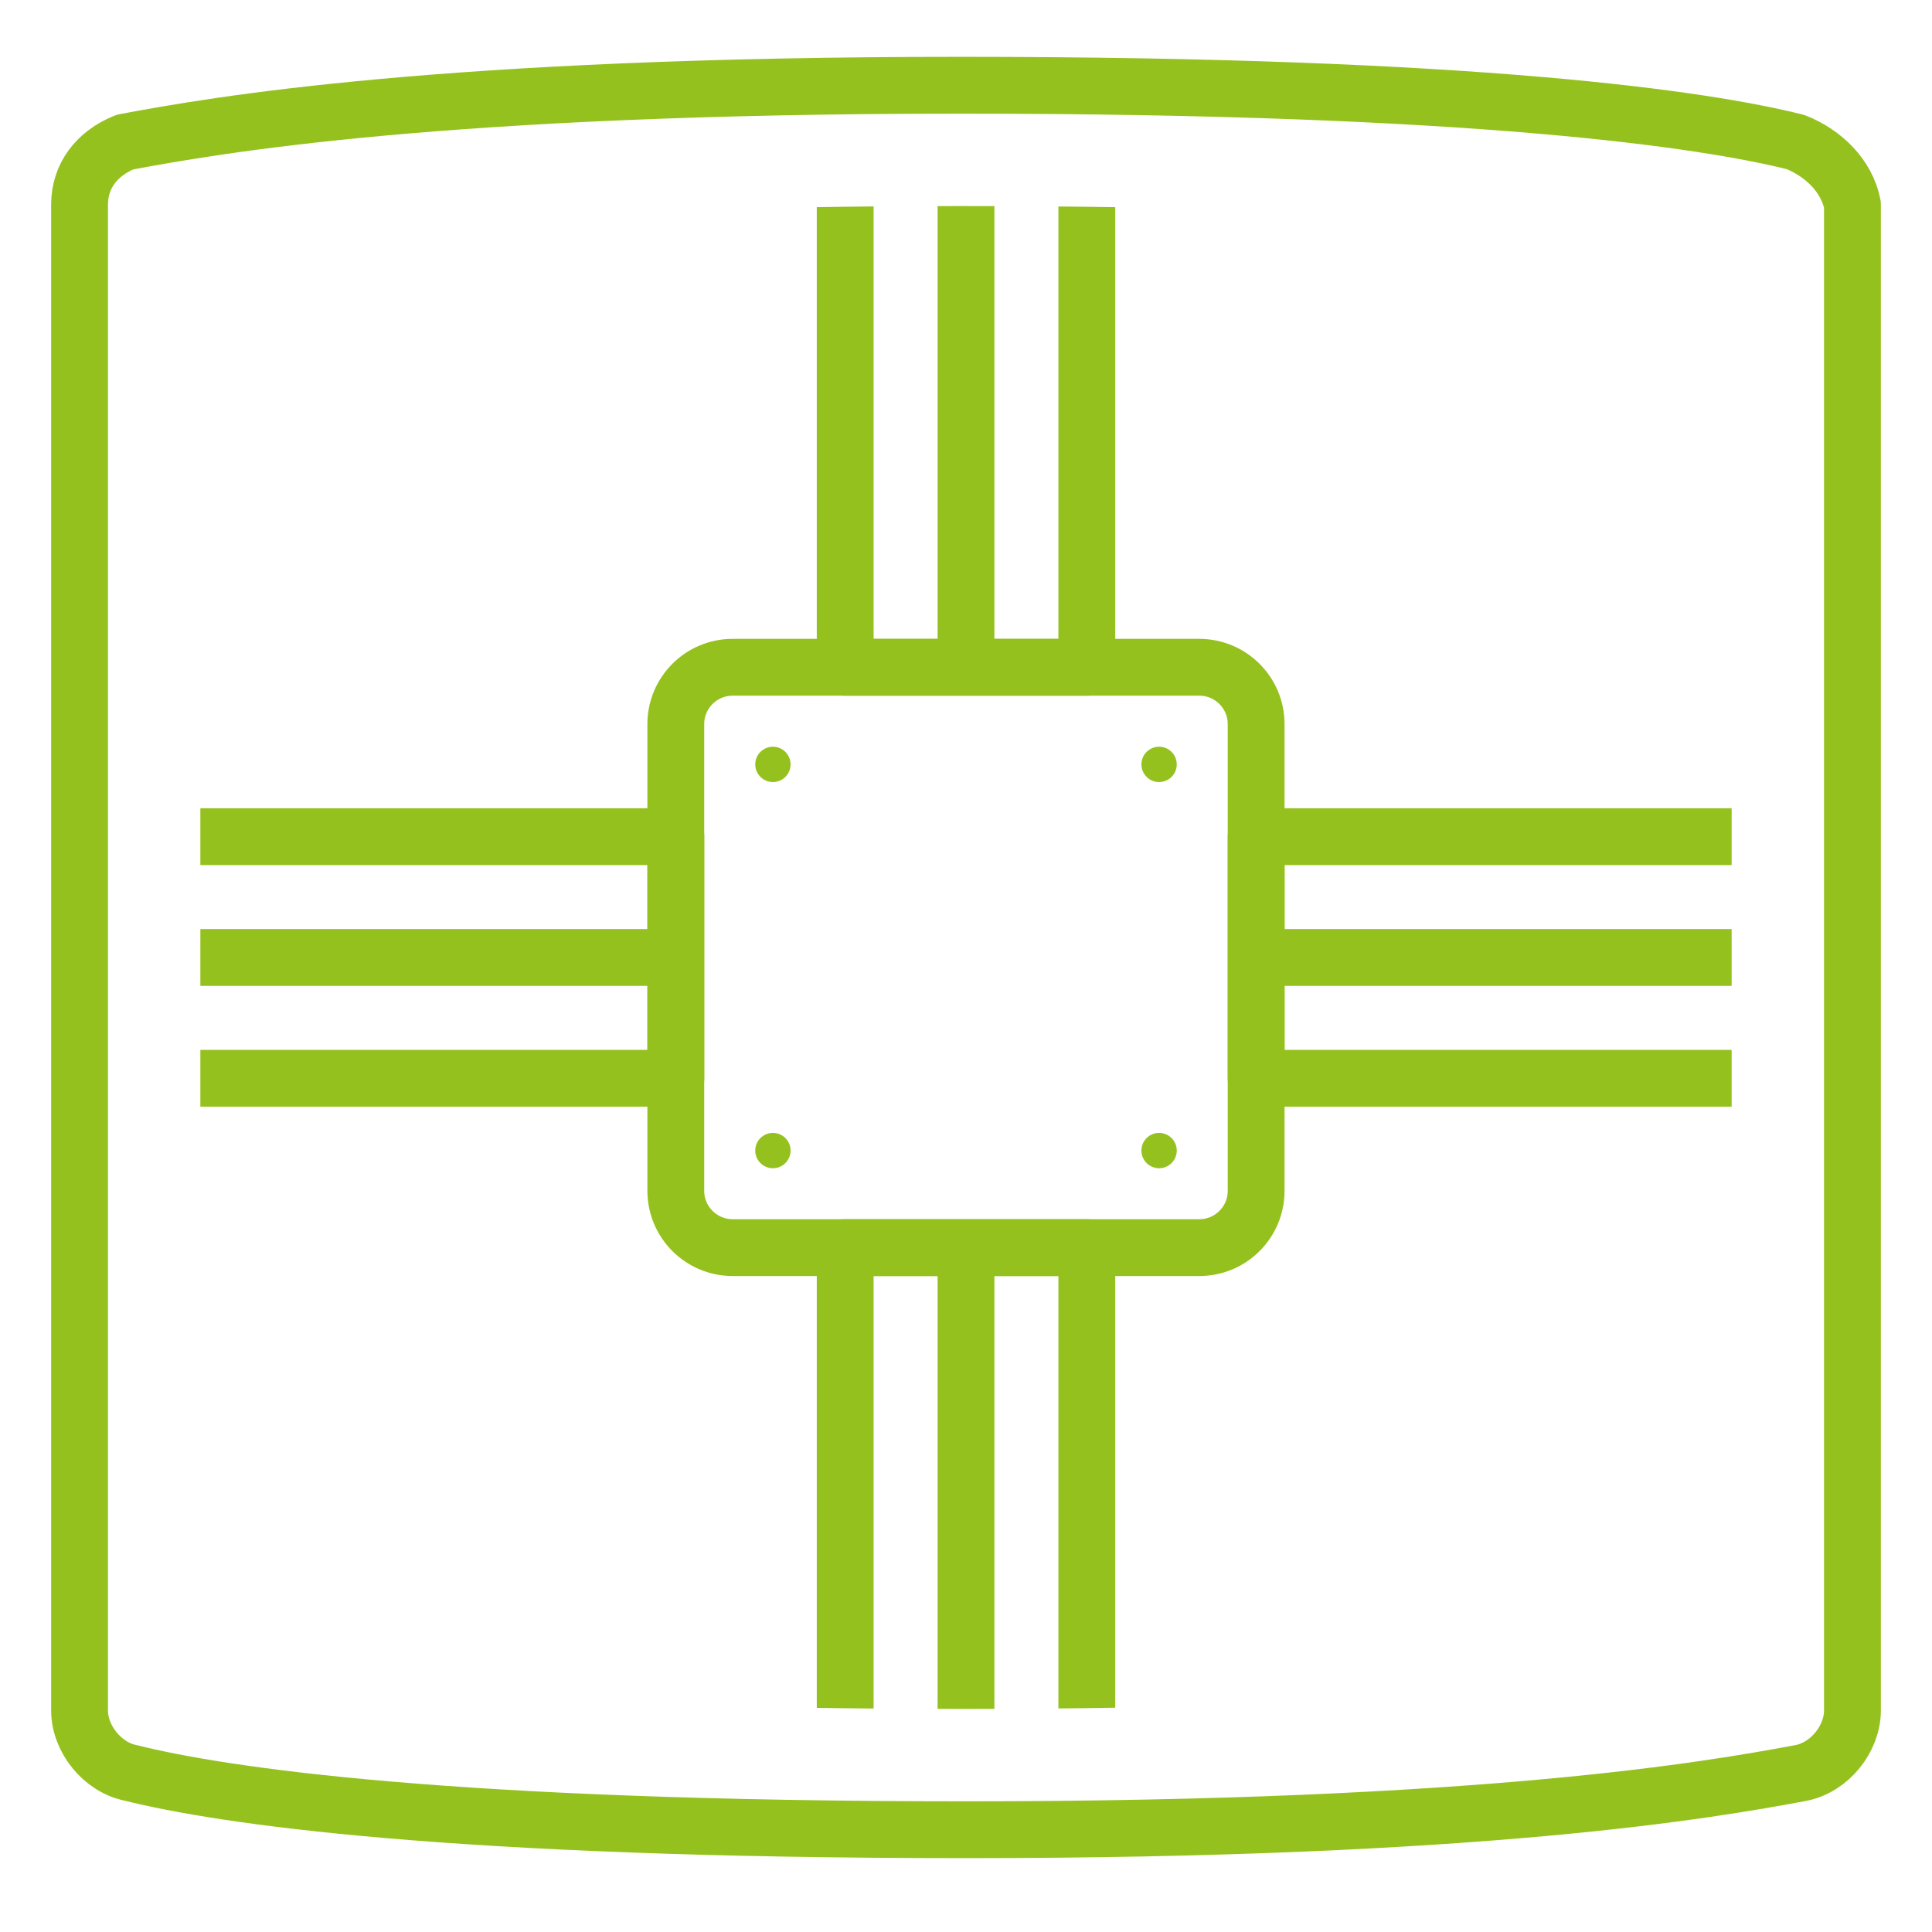
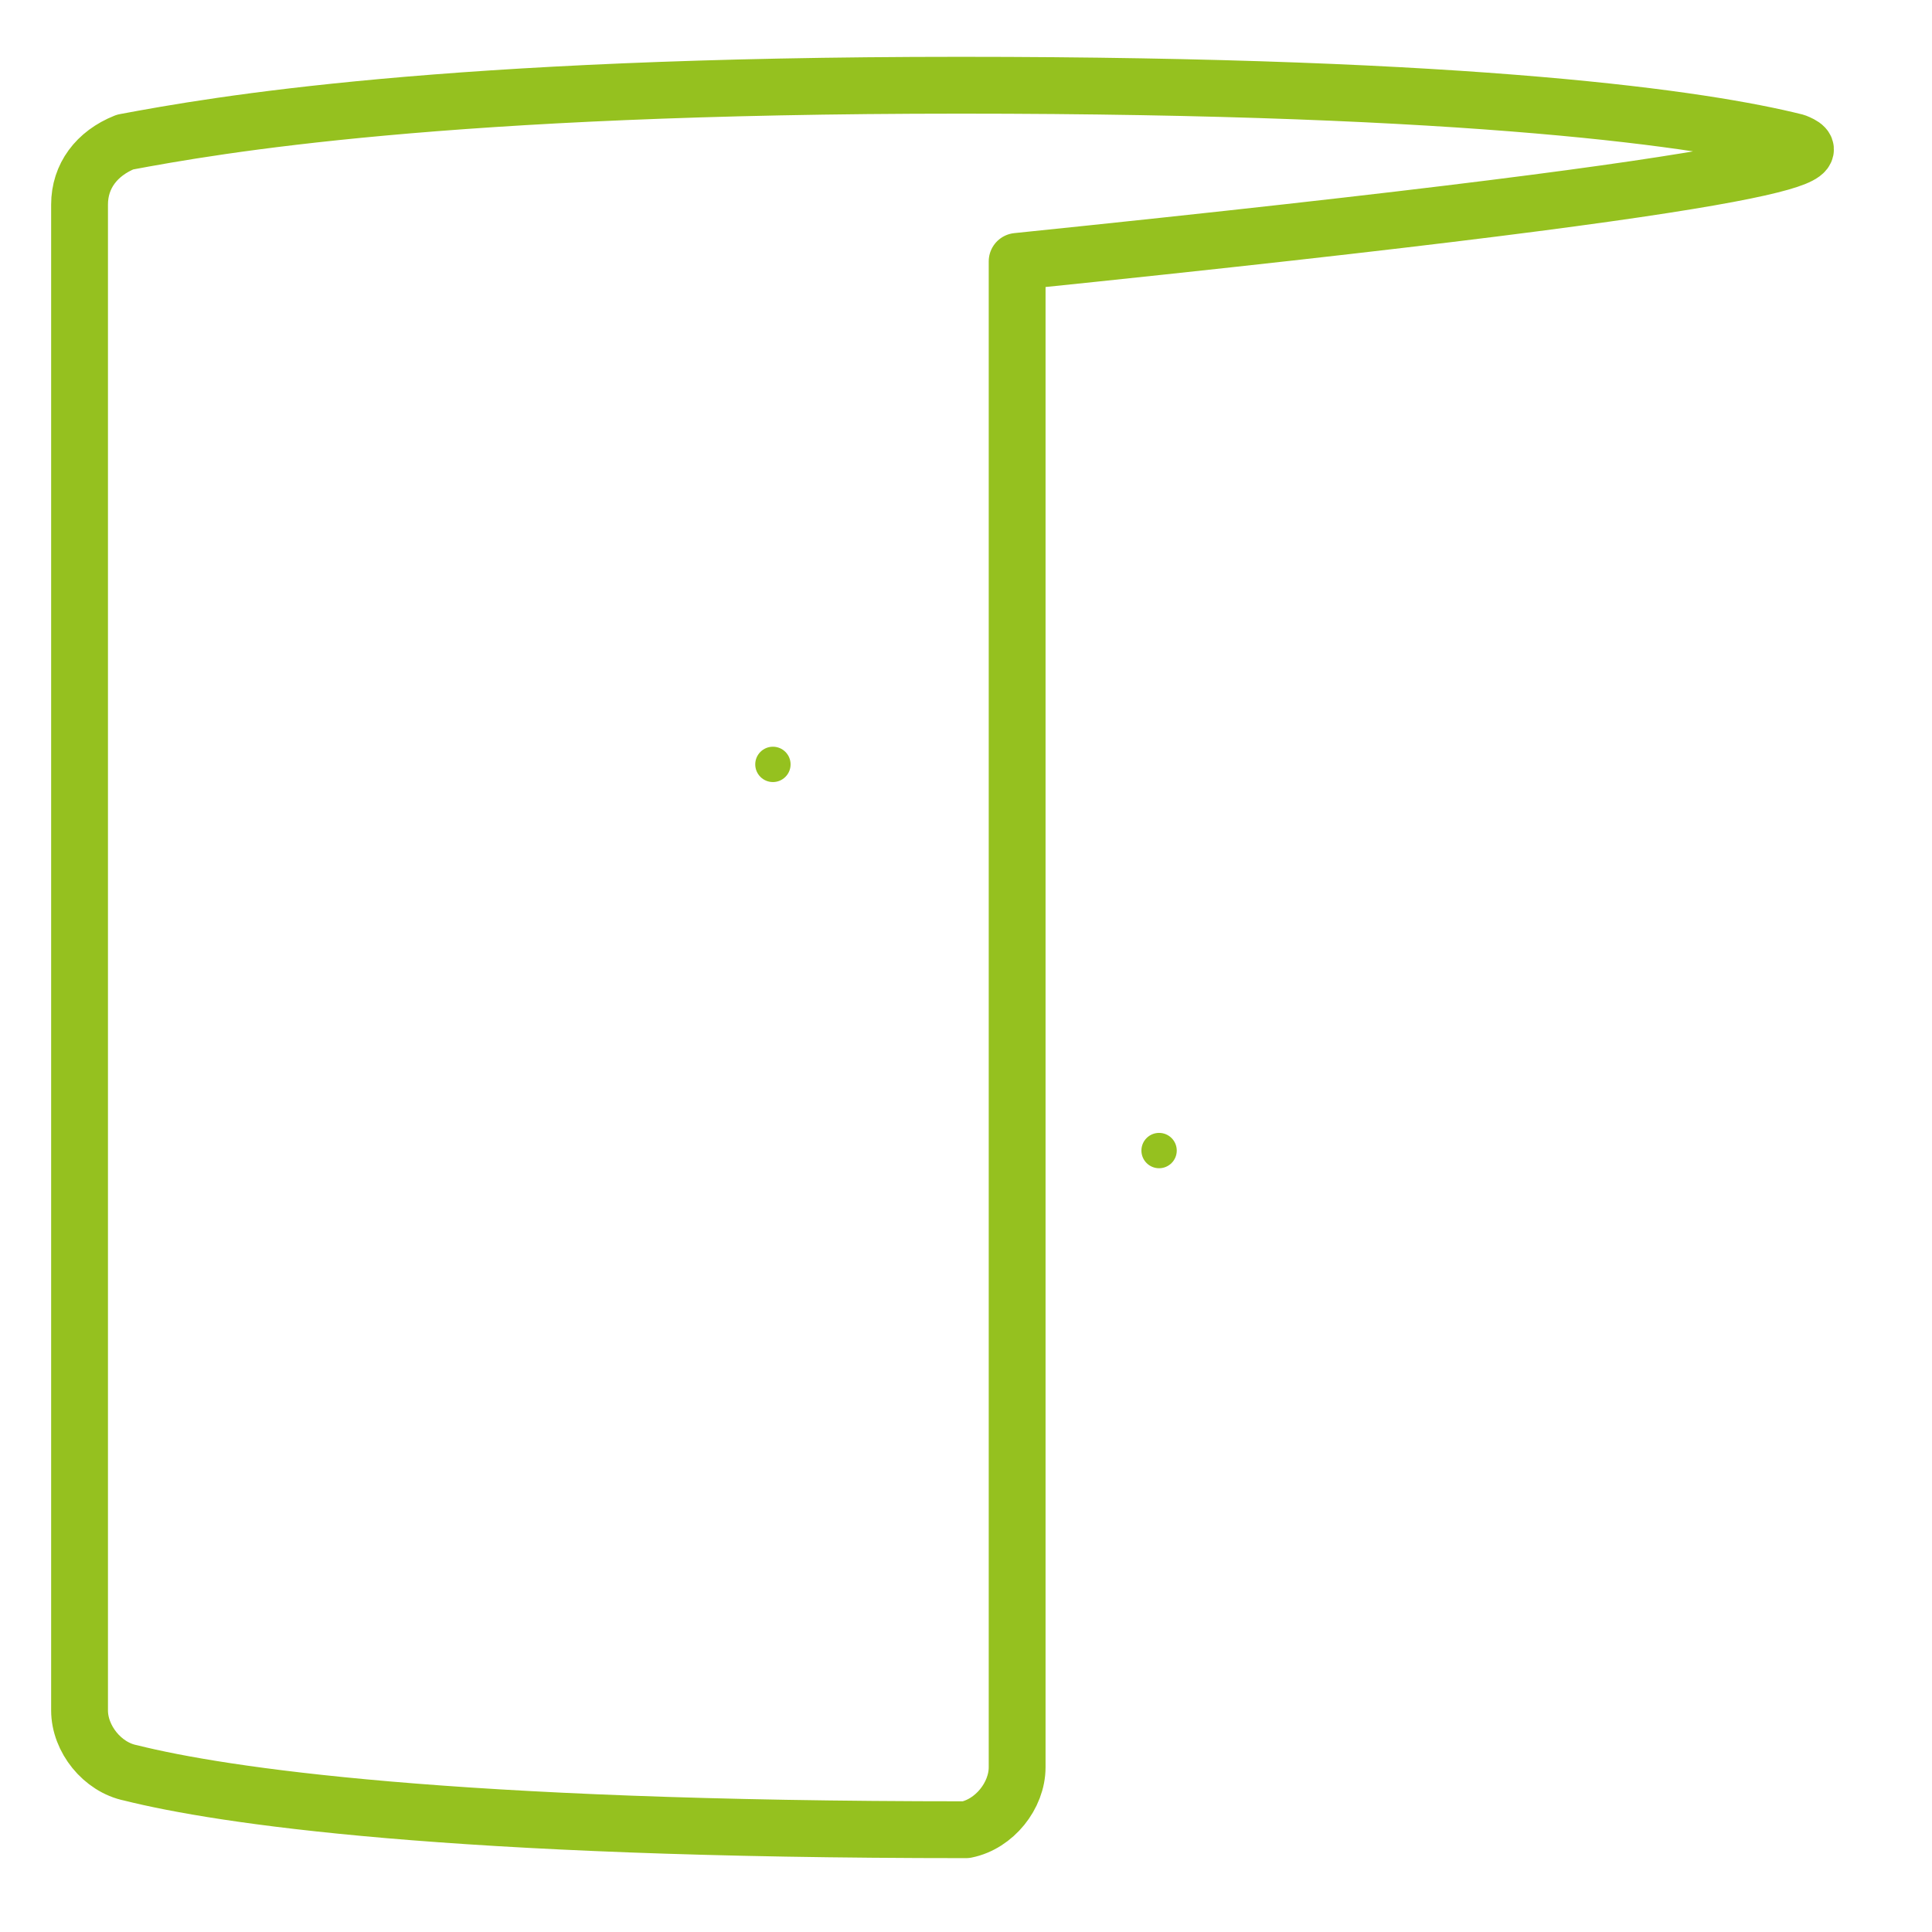
<svg xmlns="http://www.w3.org/2000/svg" xmlns:xlink="http://www.w3.org/1999/xlink" id="Layer_1" x="0px" y="0px" viewBox="0 0 34 34" style="enable-background:new 0 0 34 34;" xml:space="preserve">
  <style type="text/css">
	.st0{fill:none;stroke:#95C11F;stroke-linecap:round;stroke-linejoin:round;stroke-miterlimit:10;}
	
		.st1{clip-path:url(#SVGID_00000080920751128612817660000007689141463080168123_);fill:none;stroke:#95C11F;stroke-linejoin:round;stroke-miterlimit:10;}
	.st2{clip-path:url(#SVGID_00000080920751128612817660000007689141463080168123_);}
	.st3{fill:none;stroke:#95C11F;stroke-linejoin:round;stroke-miterlimit:10;}
	.st4{fill:#95C11F;}
</style>
-   <path class="st0" d="M31.6,2.5C30,2.1,26,1.5,16.9,1.5S3.8,2.2,2.2,2.5  C1.7,2.7,1.4,3.1,1.4,3.6v26.5c0,0.5,0.4,1,0.9,1.1c1.6,0.4,5.6,1,14.7,1  s13.1-0.7,14.7-1c0.5-0.1,0.9-0.6,0.9-1.1v-26.5  C32.5,3.1,32.1,2.7,31.6,2.5z" />
+   <path class="st0" d="M31.6,2.5C30,2.1,26,1.5,16.9,1.5S3.8,2.2,2.2,2.5  C1.7,2.7,1.4,3.1,1.4,3.6v26.5c0,0.5,0.4,1,0.9,1.1c1.6,0.4,5.6,1,14.7,1  c0.5-0.1,0.9-0.6,0.9-1.1v-26.5  C32.5,3.1,32.1,2.7,31.6,2.5z" />
  <g>
    <defs>
-       <path id="SVGID_1_" d="M17,30.074c-7.969,0-11.8-0.469-13.474-0.784V4.424    c1.873-0.307,5.829-0.798,13.374-0.798c8.133,0,11.956,0.488,13.574,0.803    v24.831C28.666,29.562,24.703,30.074,17,30.074z" />
-     </defs>
+       </defs>
    <clipPath id="SVGID_00000141449490499910558200000008876782634010245038_">
      <use xlink:href="#SVGID_1_" style="overflow:visible;" />
    </clipPath>
    <path style="clip-path:url(#SVGID_00000141449490499910558200000008876782634010245038_);fill:none;stroke:#95C11F;stroke-linejoin:round;stroke-miterlimit:10;" d="   M21.106,21.956h-8.213c-0.552,0-1-0.448-1-1v-8.213c0-0.552,0.448-1,1-1h8.213   c0.552,0,1,0.448,1,1v8.213C22.106,21.509,21.659,21.956,21.106,21.956z" />
    <g style="clip-path:url(#SVGID_00000141449490499910558200000008876782634010245038_);">
-       <line class="st3" x1="22.106" y1="16.85" x2="32.6" y2="16.85" />
      <rect x="22.106" y="14.724" class="st3" width="10.494" height="4.252" />
      <line class="st3" x1="1.4" y1="16.85" x2="11.894" y2="16.85" />
      <rect x="1.4" y="14.724" class="st3" width="10.494" height="4.252" />
    </g>
    <g style="clip-path:url(#SVGID_00000141449490499910558200000008876782634010245038_);">
      <line class="st3" x1="17" y1="21.956" x2="17" y2="32.2" />
-       <rect x="14.874" y="21.956" class="st3" width="4.252" height="10.244" />
      <line class="st3" x1="17" y1="1.5" x2="17" y2="11.744" />
      <rect x="14.874" y="1.5" class="st3" width="4.252" height="10.244" />
    </g>
  </g>
  <circle class="st4" cx="13.602" cy="13.452" r="0.311" />
-   <circle class="st4" cx="13.602" cy="20.248" r="0.311" />
  <circle class="st4" cx="20.398" cy="20.248" r="0.311" />
-   <circle class="st4" cx="20.398" cy="13.452" r="0.311" />
</svg>